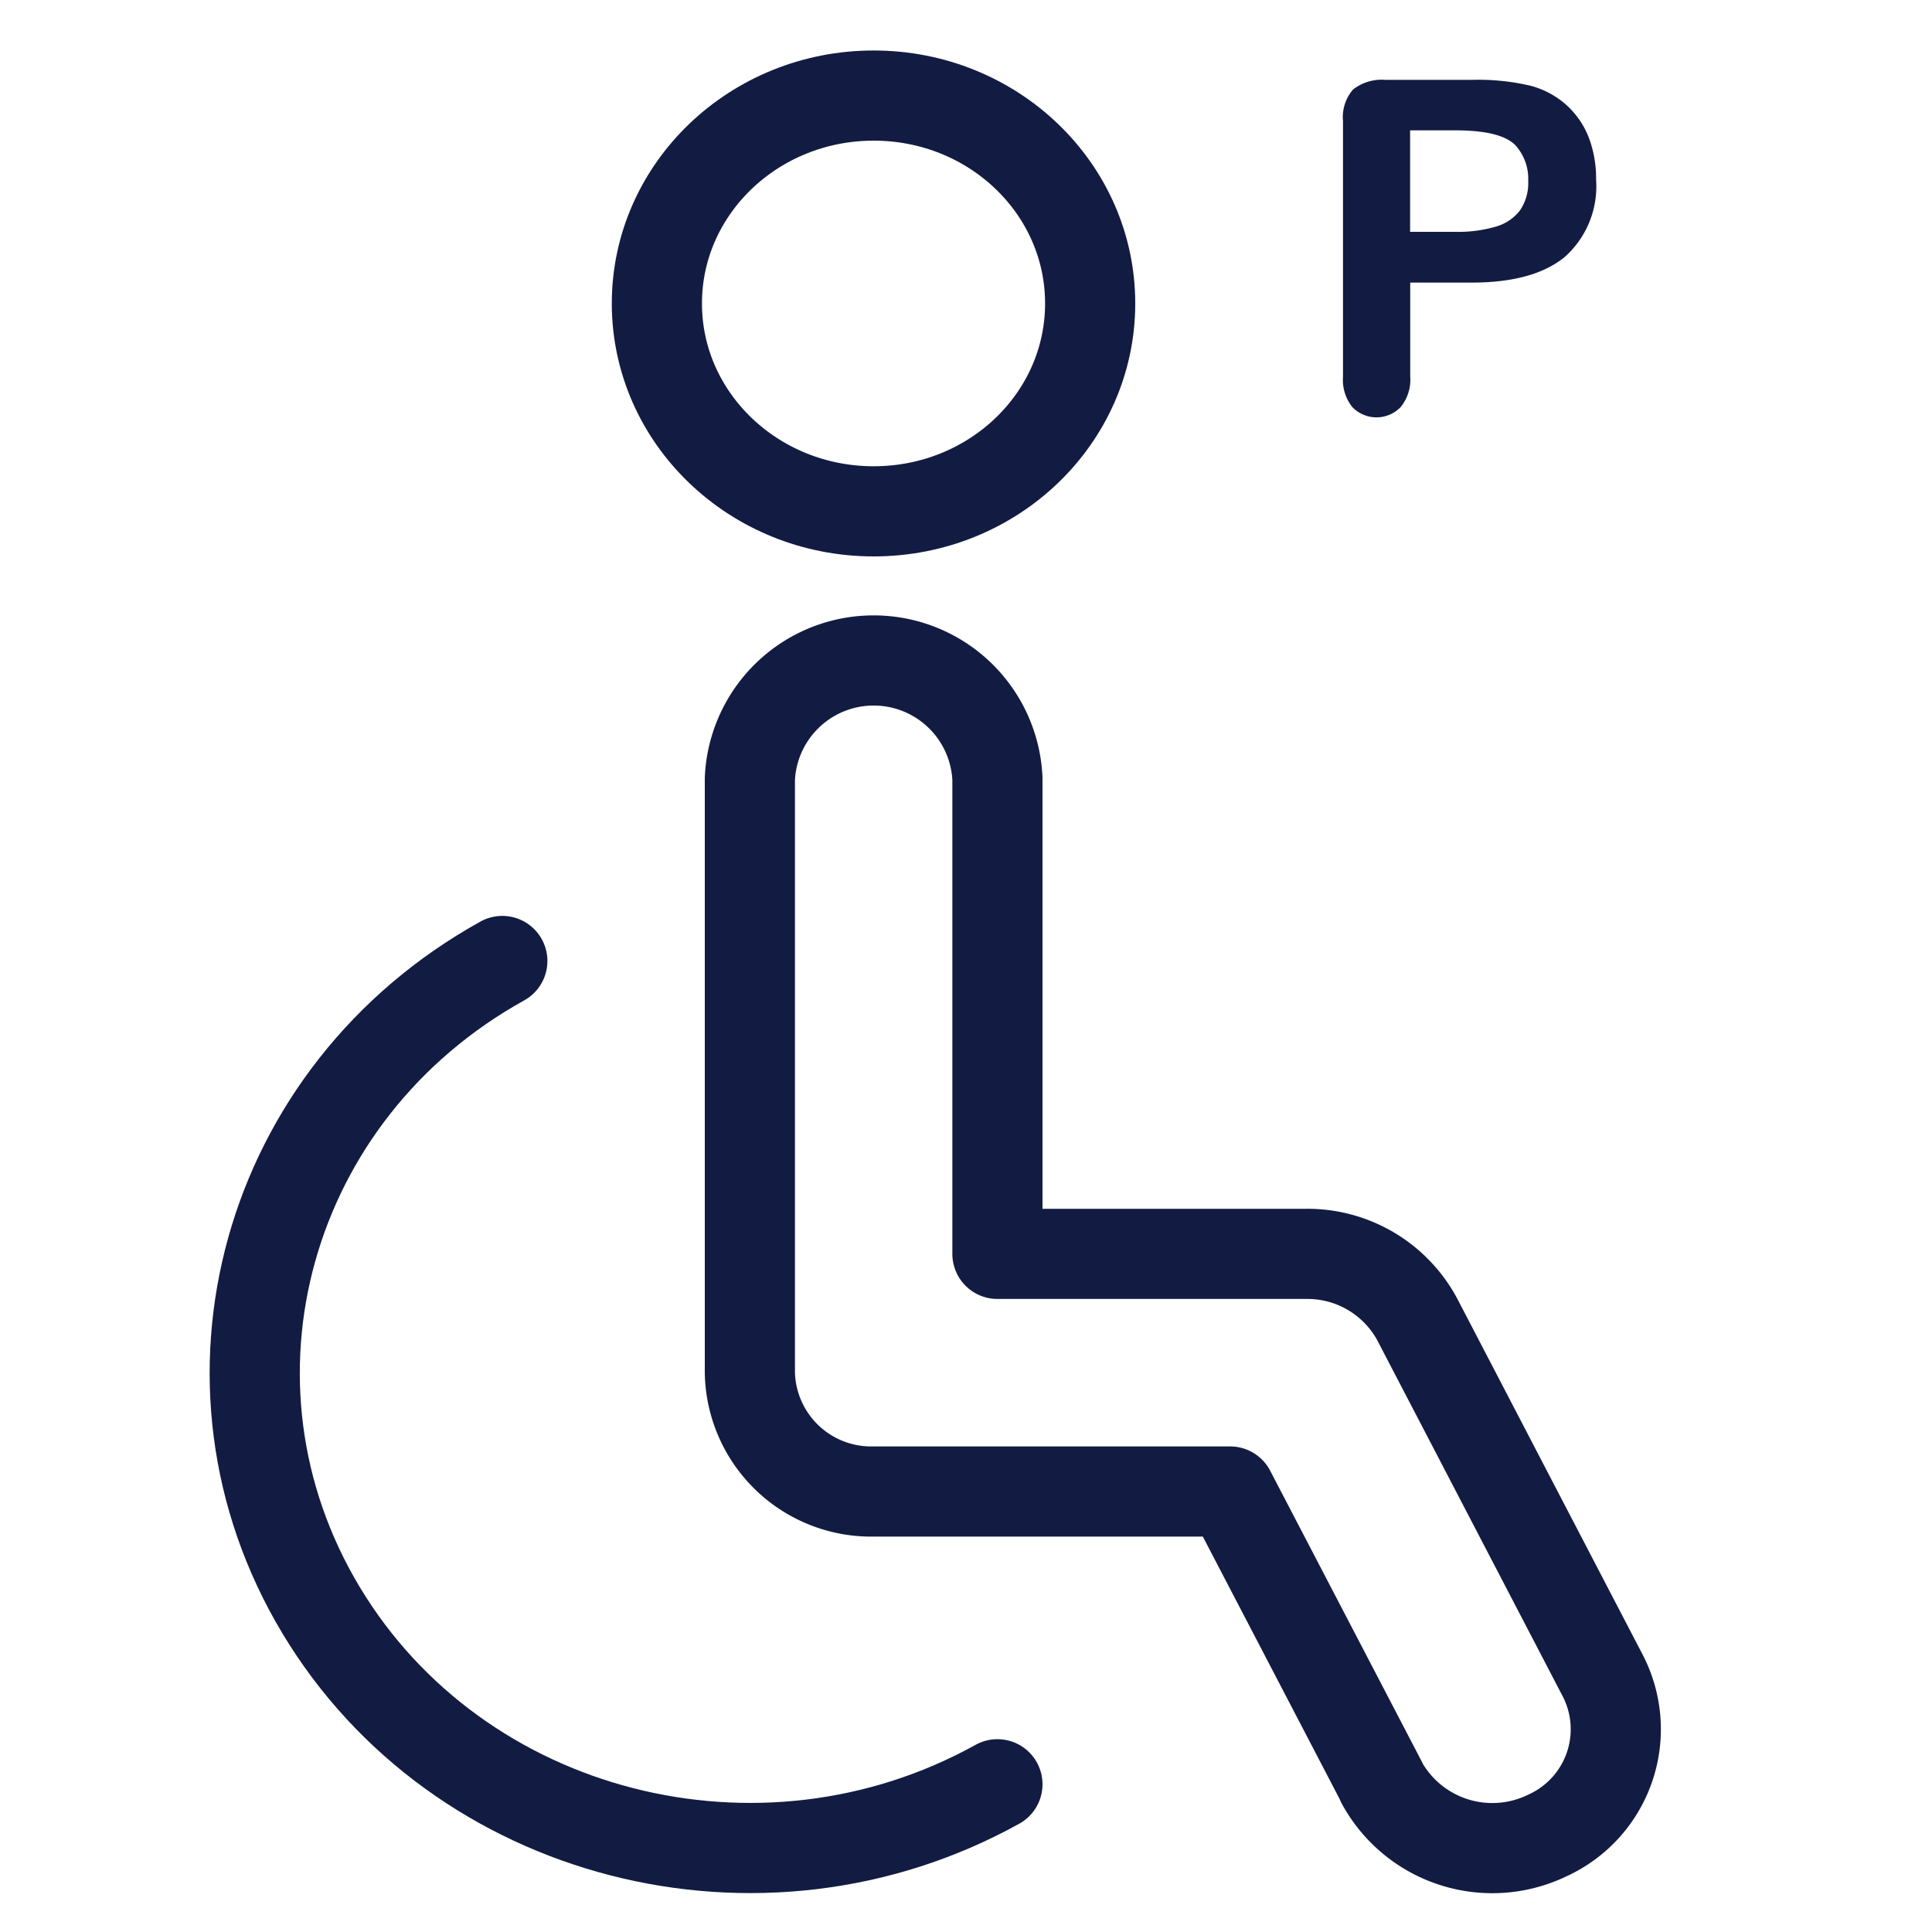
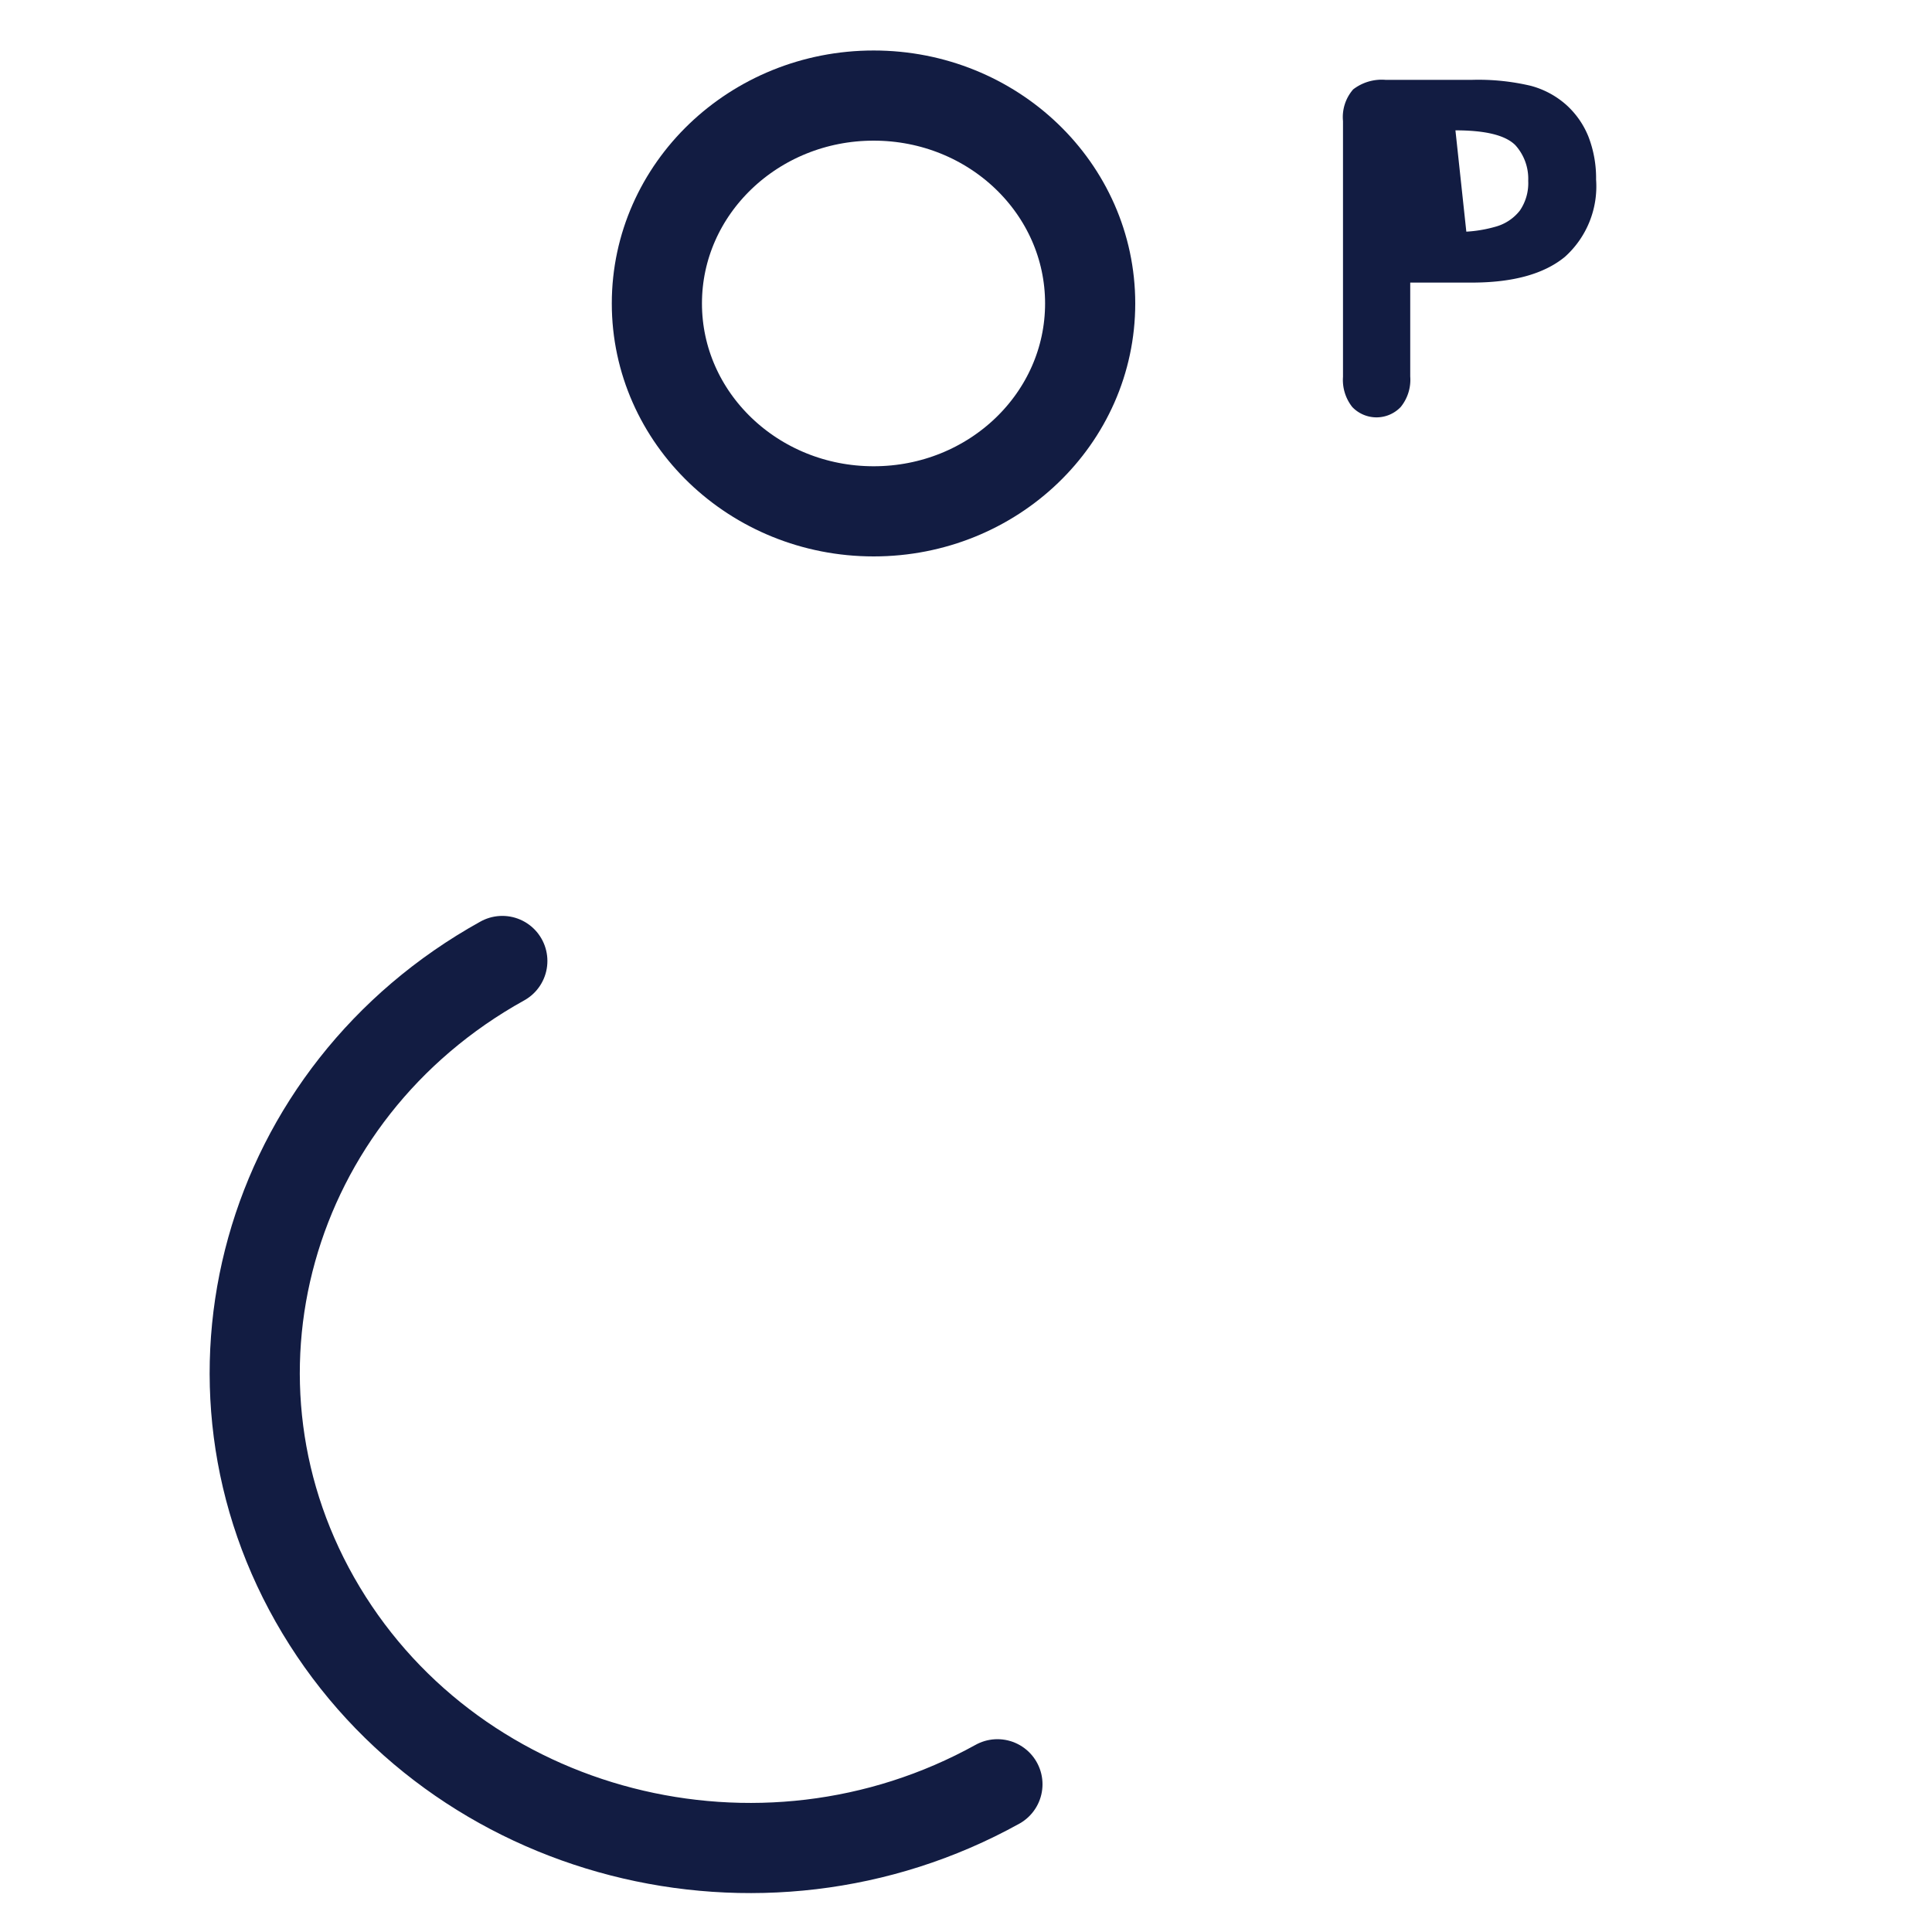
<svg xmlns="http://www.w3.org/2000/svg" viewBox="0 0 150 150">
  <defs>
    <style>.cls-1{fill:none;stroke:#121c42;stroke-linecap:round;stroke-linejoin:round;stroke-width:7px;}.cls-2{fill:#121c42;}</style>
  </defs>
  <g id="Layer_10" data-name="Layer 10">
    <g id="Wayfinding_Disability_disability-wheelchair" data-name="Wayfinding / Disability / disability-wheelchair">
      <g id="Group_150" data-name="Group 150">
        <g id="Regular_150" data-name="Regular 150">
          <path id="Oval_142" data-name="Oval 142" class="cls-1" d="M67.83,39.7c9.29,0,16.81-7.22,16.81-16.14S77.12,7.42,67.83,7.42,51,14.65,51,23.56,58.54,39.7,67.83,39.7Z" />
-           <path id="Shape_698" data-name="Shape 698" class="cls-1" d="M107.28,138.38,95.51,115.8H67.83a9.42,9.42,0,0,1-9.61-9.22V60.46a9.62,9.62,0,0,1,19.22,0V97.35h24a9.68,9.68,0,0,1,8.6,5.1l14.41,27.67a9.06,9.06,0,0,1-4.3,12.38,9.8,9.8,0,0,1-12.89-4.12Z" />
          <path id="Shape_699" data-name="Shape 699" class="cls-1" d="M77.44,138.53c-18.39,10.19-41.9,4.14-52.51-13.51S20.62,84.8,39,74.61" />
        </g>
      </g>
    </g>
-     <path class="cls-2" d="M114.27,21.94h-4.78v7.29a3.35,3.35,0,0,1-.74,2.37,2.6,2.6,0,0,1-3.76,0,3.38,3.38,0,0,1-.72-2.34V9.4a3.27,3.27,0,0,1,.79-2.46,3.63,3.63,0,0,1,2.52-.74h6.69a17.7,17.7,0,0,1,4.57.46,6.77,6.77,0,0,1,2.74,1.46,6.65,6.65,0,0,1,1.75,2.5,8.93,8.93,0,0,1,.59,3.32,7.35,7.35,0,0,1-2.42,6Q119.07,21.94,114.27,21.94ZM113,10.12h-3.52V18H113a10.36,10.36,0,0,0,3.08-.39A3.61,3.61,0,0,0,118,16.35a3.76,3.76,0,0,0,.65-2.31,3.88,3.88,0,0,0-1-2.77C116.88,10.5,115.34,10.12,113,10.12Z" />
+     <path class="cls-2" d="M114.27,21.94h-4.78v7.29a3.35,3.35,0,0,1-.74,2.37,2.6,2.6,0,0,1-3.76,0,3.38,3.38,0,0,1-.72-2.34V9.4a3.27,3.27,0,0,1,.79-2.46,3.63,3.63,0,0,1,2.52-.74h6.69a17.7,17.7,0,0,1,4.57.46,6.77,6.77,0,0,1,2.74,1.46,6.65,6.65,0,0,1,1.75,2.5,8.93,8.93,0,0,1,.59,3.32,7.35,7.35,0,0,1-2.42,6Q119.07,21.94,114.27,21.94Zh-3.52V18H113a10.36,10.36,0,0,0,3.08-.39A3.61,3.61,0,0,0,118,16.35a3.76,3.76,0,0,0,.65-2.31,3.88,3.88,0,0,0-1-2.77C116.88,10.5,115.34,10.12,113,10.12Z" />
  </g>
</svg>